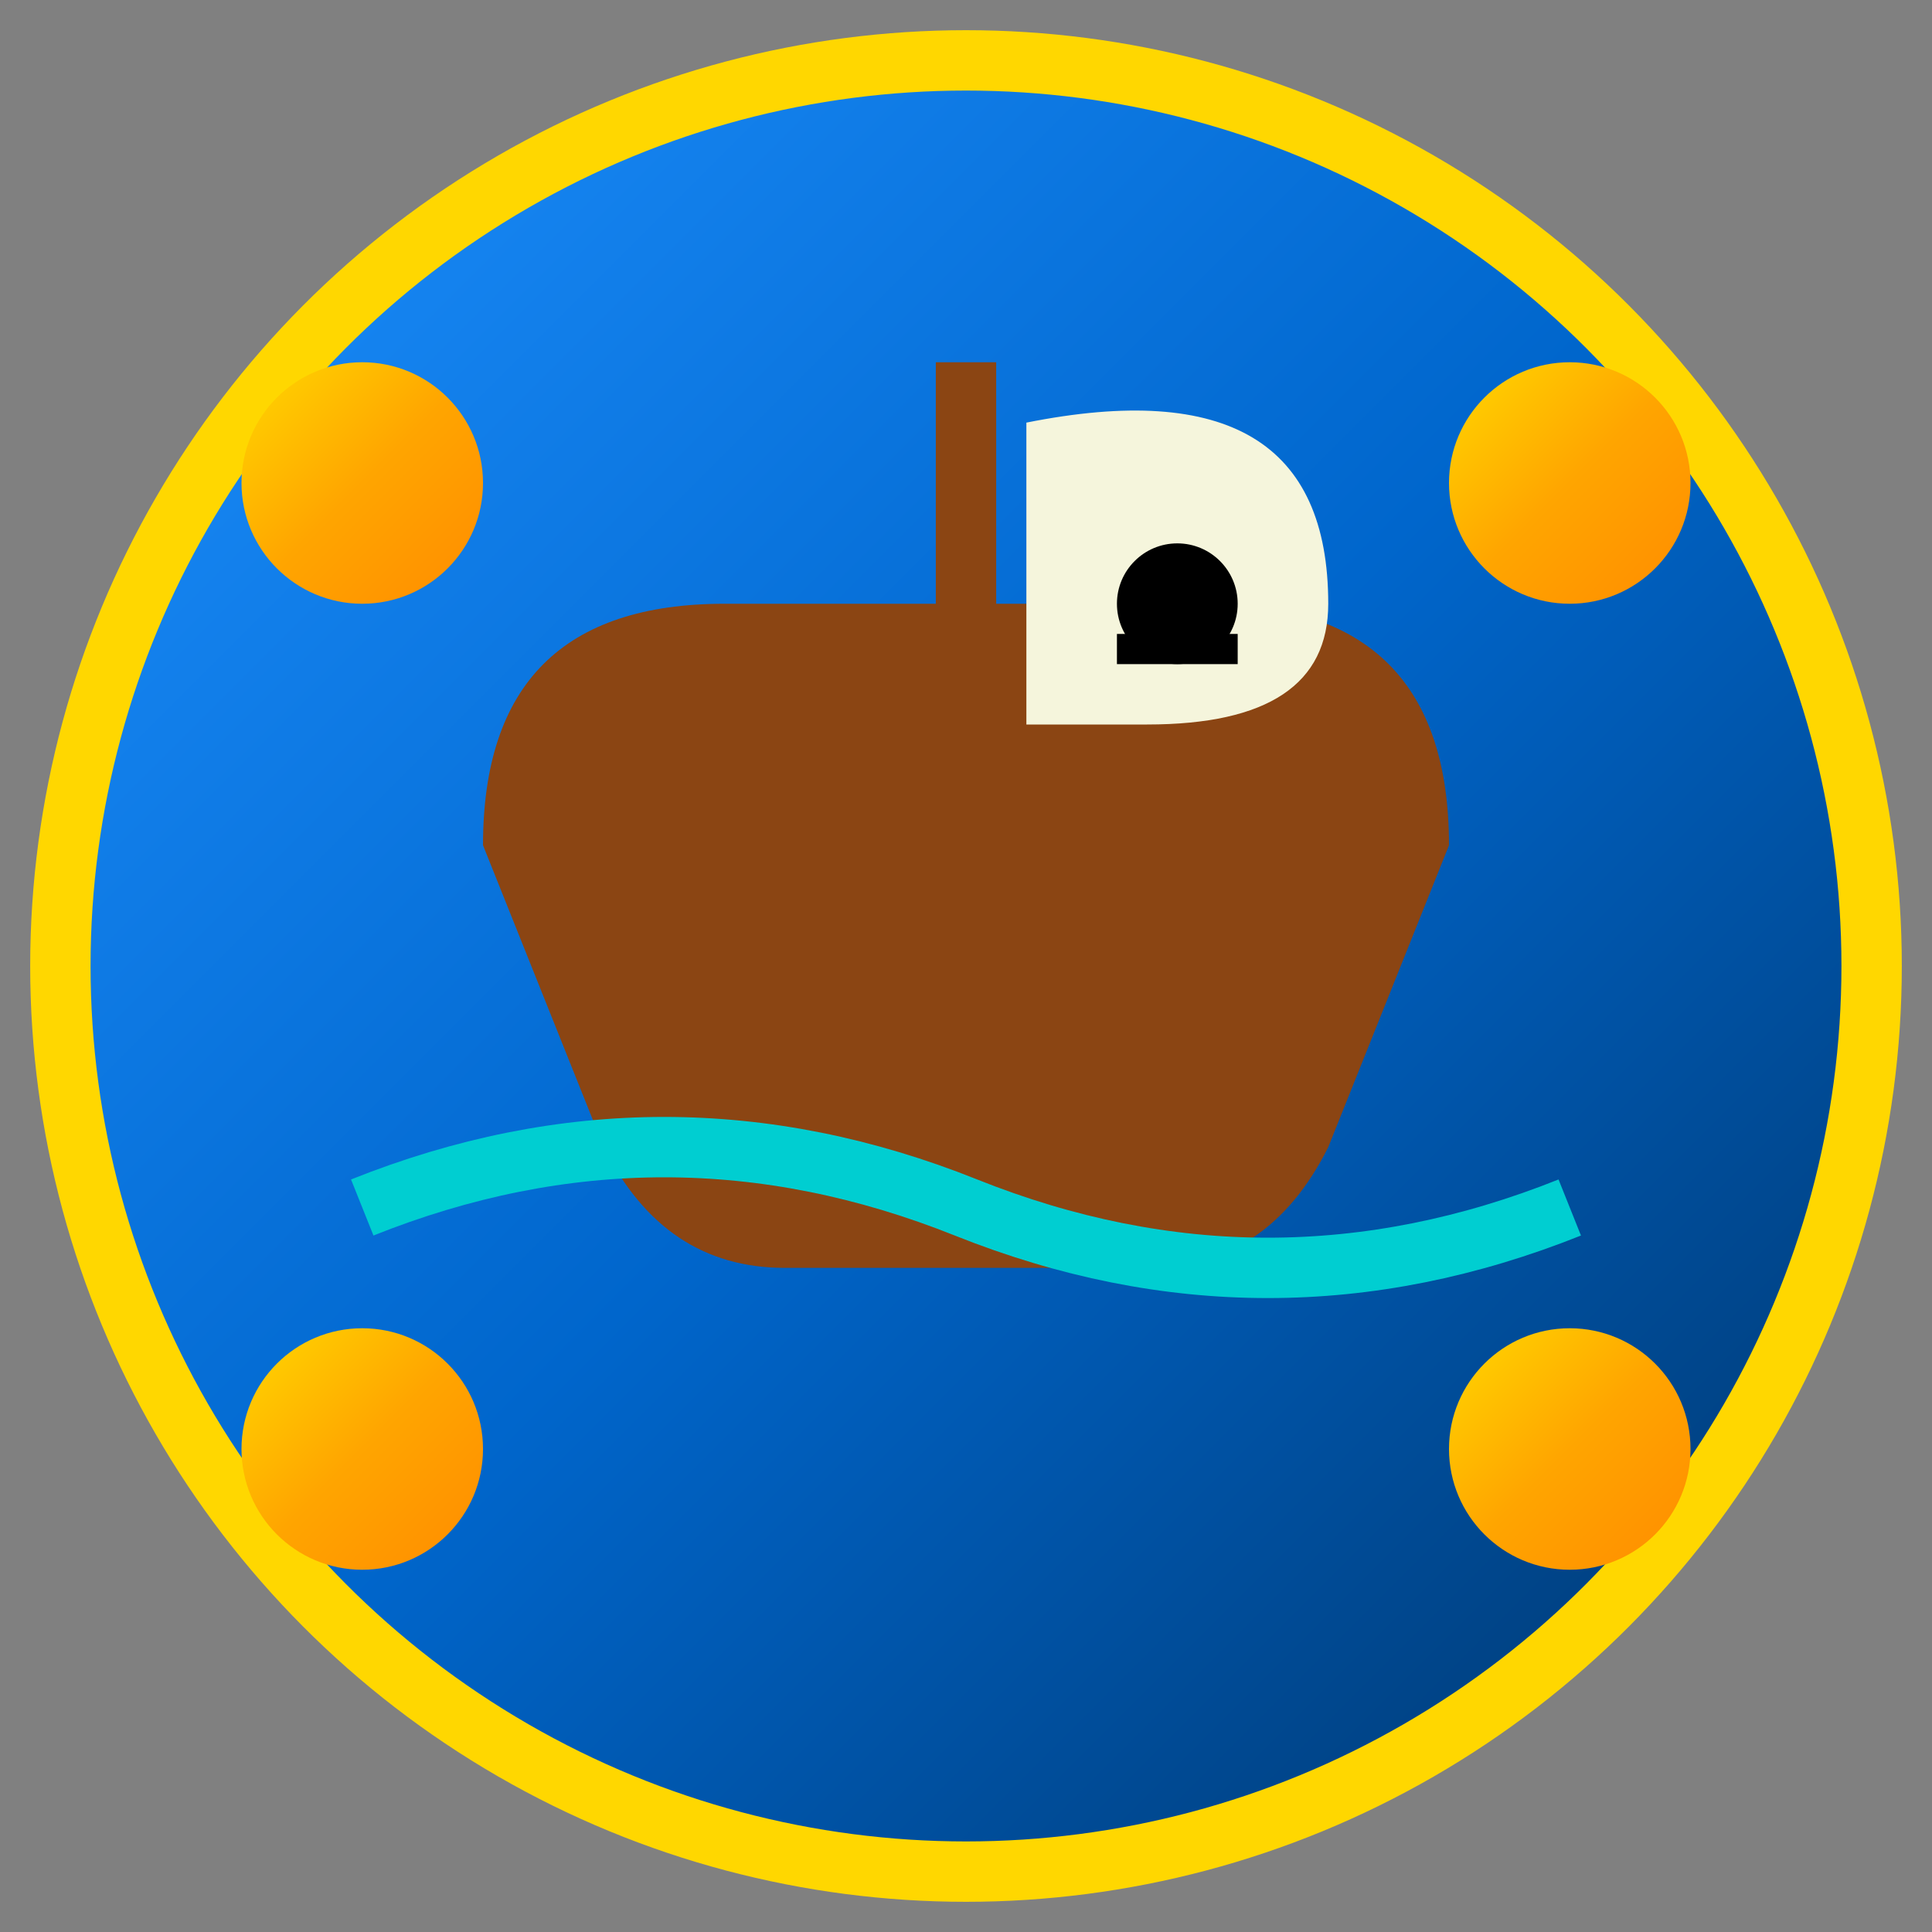
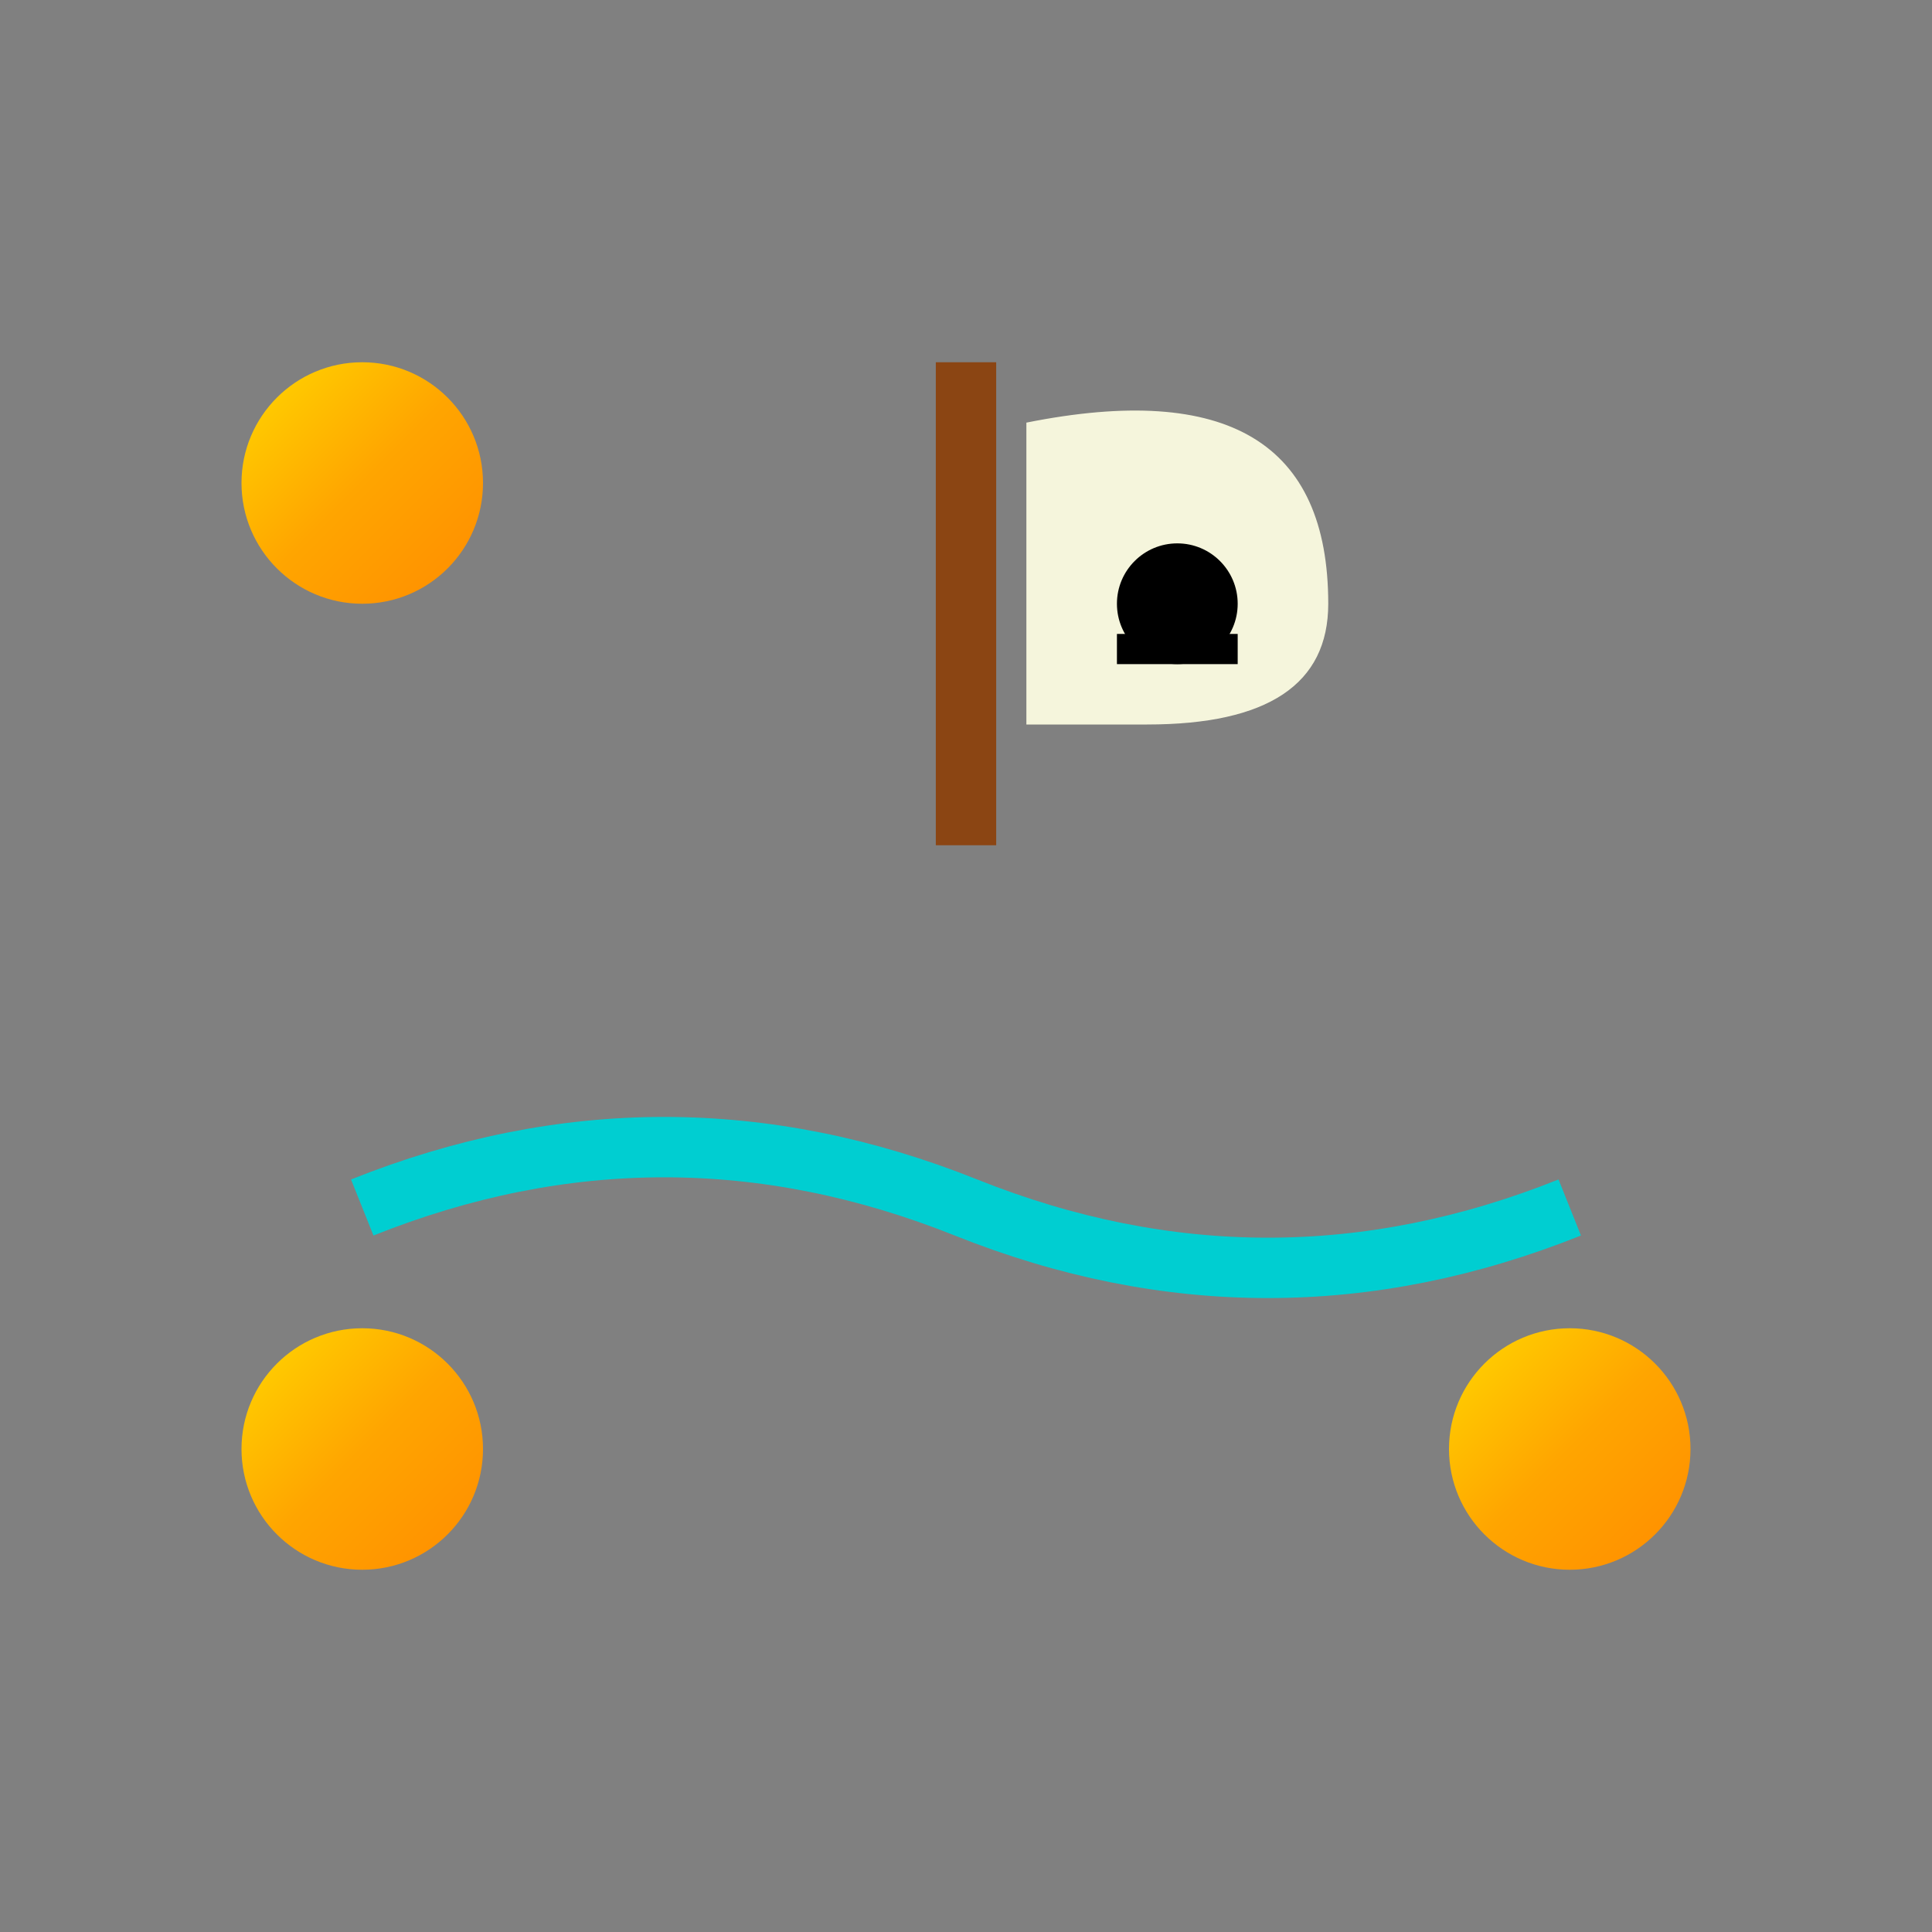
<svg xmlns="http://www.w3.org/2000/svg" viewBox="0 0 32 32" width="32" height="32">
  <rect x="0" y="0" width="32" height="32" fill="#808080" stroke="none" />
  <defs>
    <linearGradient id="goldGradient" x1="0%" y1="0%" x2="100%" y2="100%">
      <stop offset="0%" style="stop-color:#FFD700;stop-opacity:1" />
      <stop offset="50%" style="stop-color:#FFA500;stop-opacity:1" />
      <stop offset="100%" style="stop-color:#FF8C00;stop-opacity:1" />
    </linearGradient>
    <linearGradient id="blueGradient" x1="0%" y1="0%" x2="100%" y2="100%">
      <stop offset="0%" style="stop-color:#1E90FF;stop-opacity:1" />
      <stop offset="50%" style="stop-color:#0066CC;stop-opacity:1" />
      <stop offset="100%" style="stop-color:#003366;stop-opacity:1" />
    </linearGradient>
  </defs>
-   <circle cx="16" cy="16" r="15" fill="url(#blueGradient)" stroke="#FFD700" stroke-width="1" />
  <g transform="translate(16, 16)">
-     <path d="M-8,-2 Q-8,-6 -4,-6 L4,-6 Q8,-6 8,-2 L6,3 Q5,5 3,5 L-3,5 Q-5,5 -6,3 Z" fill="#8B4513" />
    <rect x="-0.5" y="-10" width="1" height="8" fill="#8B4513" />
    <path d="M1,-9 Q6,-10 6,-6 Q6,-4 3,-4 L1,-4 Z" fill="#F5F5DC" />
    <circle cx="3.5" cy="-6" r="1" fill="#000" />
    <rect x="2.5" y="-5.5" width="2" height="0.5" fill="#000" />
    <path d="M-10,4 Q-5,2 0,4 Q5,6 10,4" fill="none" stroke="#00CED1" stroke-width="1" />
  </g>
  <circle cx="6" cy="8" r="2" fill="url(#goldGradient)" />
-   <circle cx="26" cy="8" r="2" fill="url(#goldGradient)" />
  <circle cx="6" cy="24" r="2" fill="url(#goldGradient)" />
  <circle cx="26" cy="24" r="2" fill="url(#goldGradient)" />
</svg>